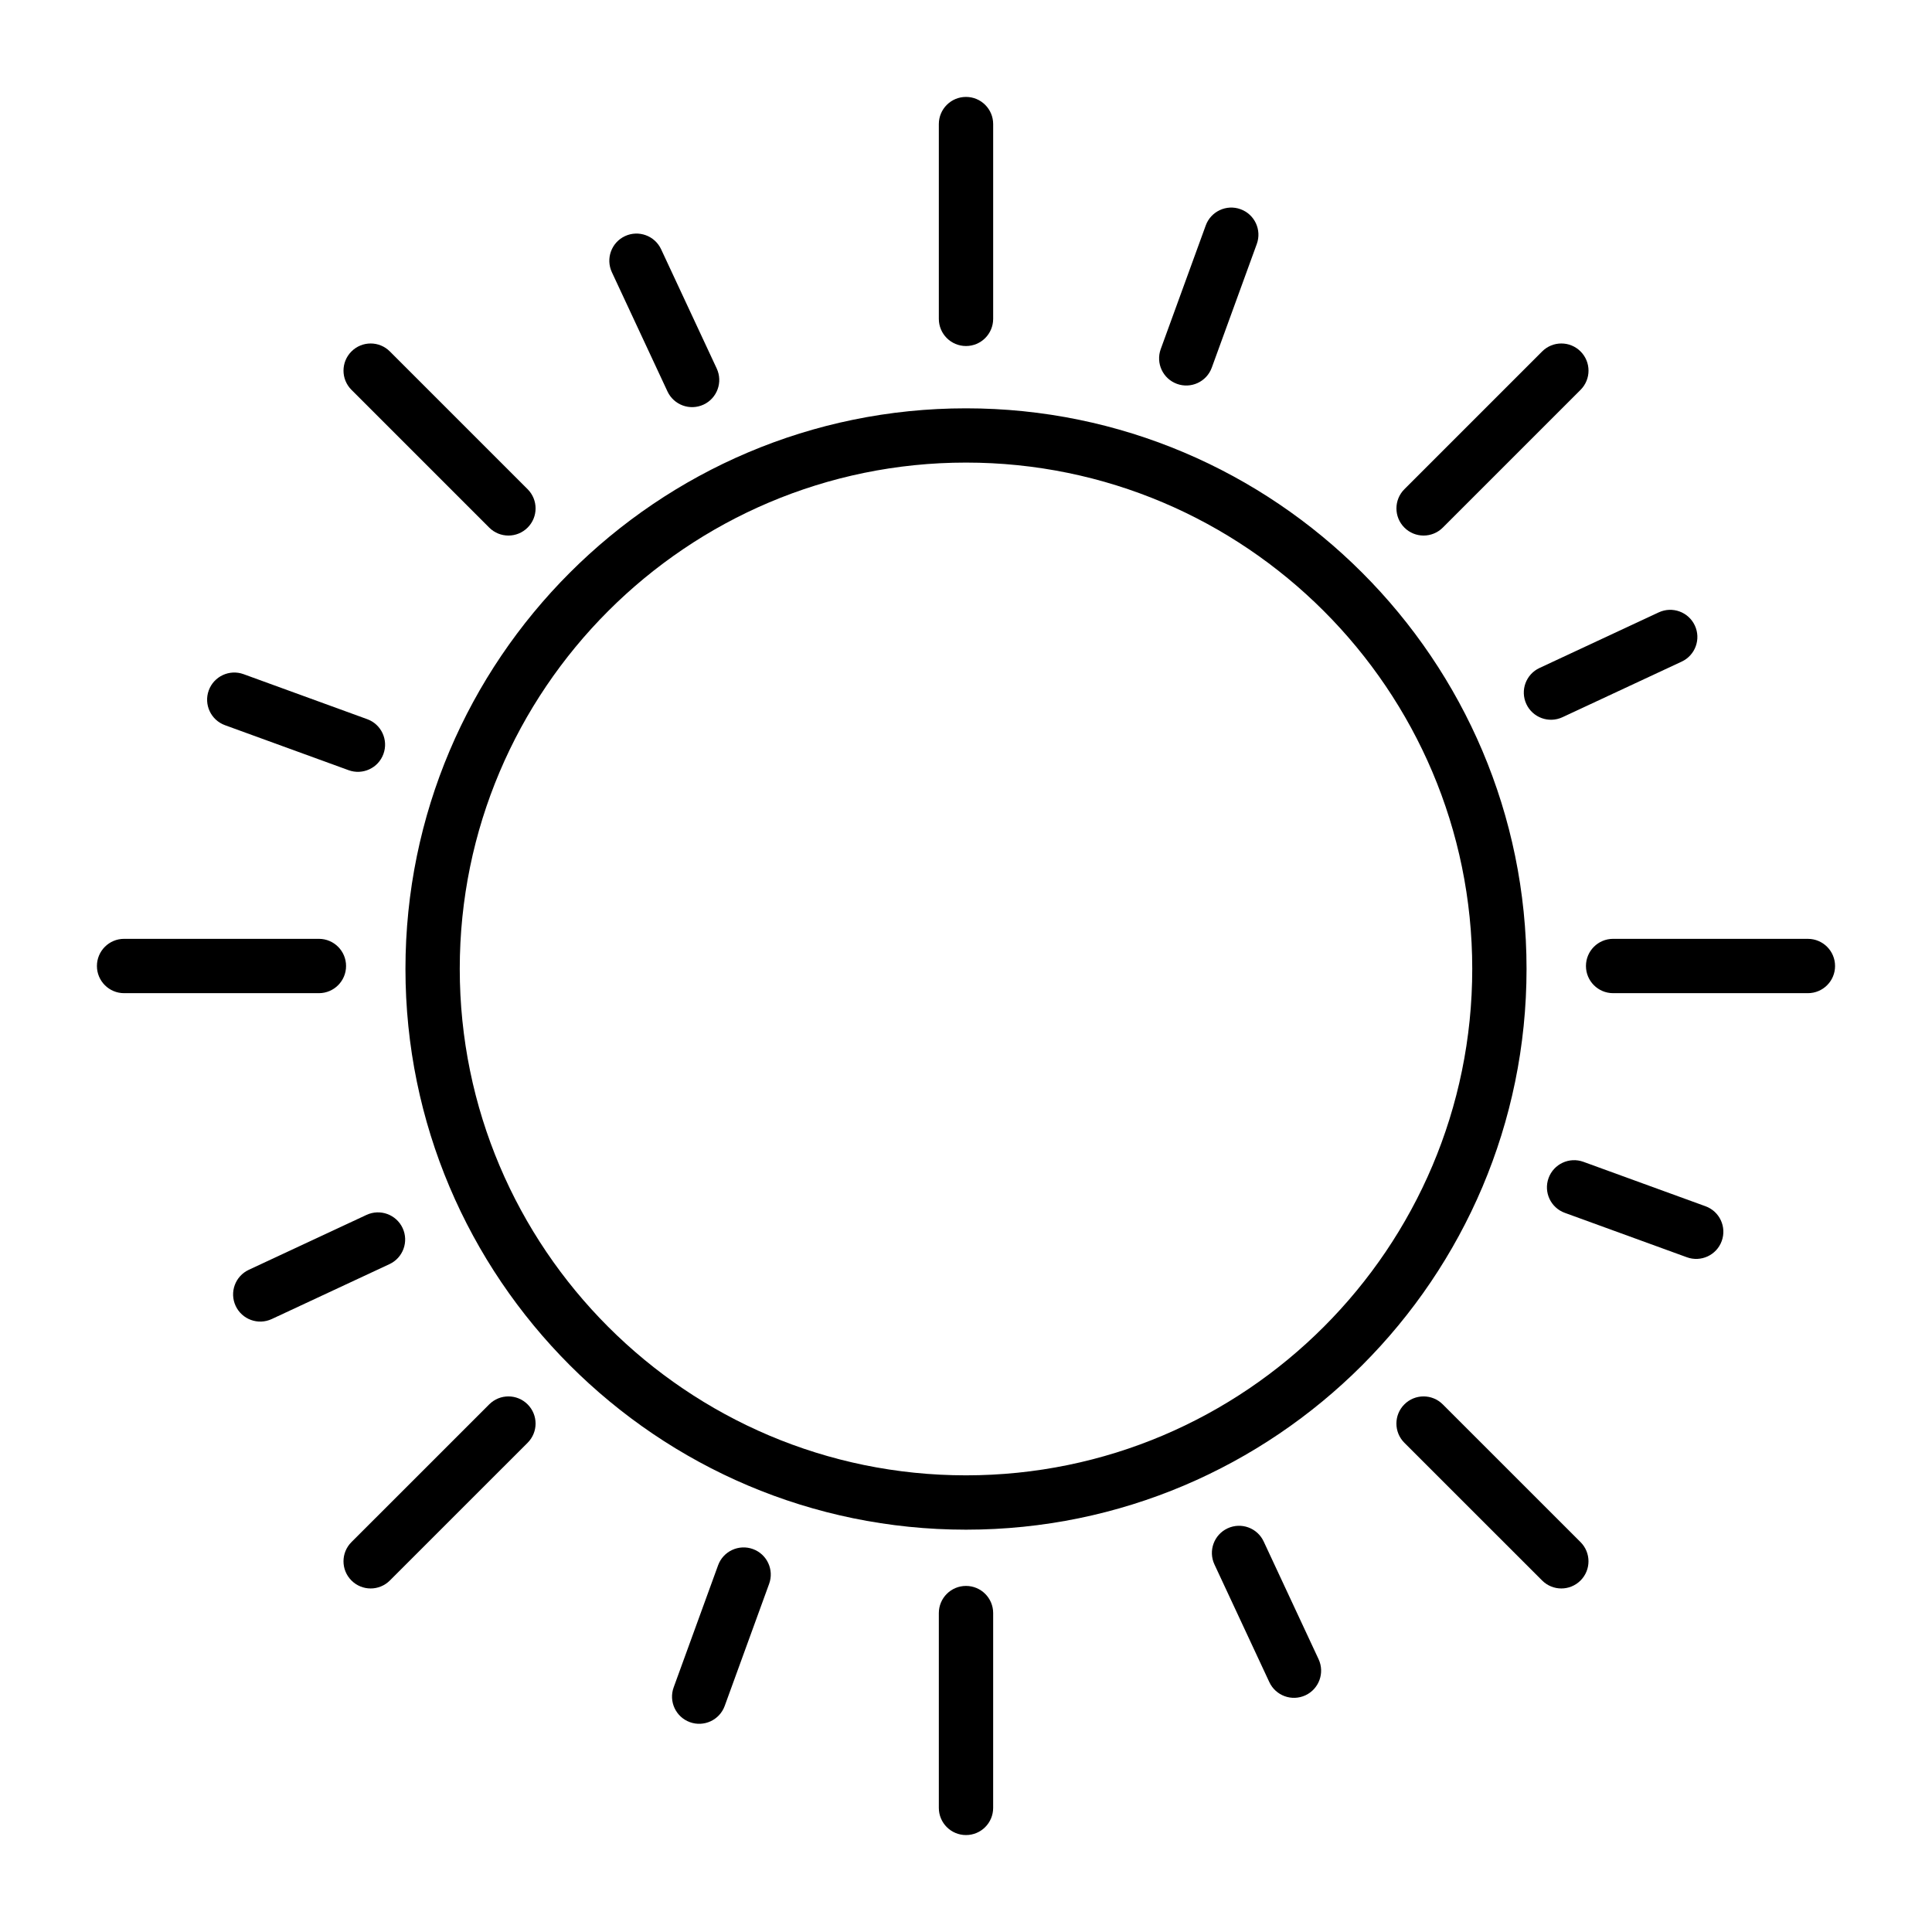
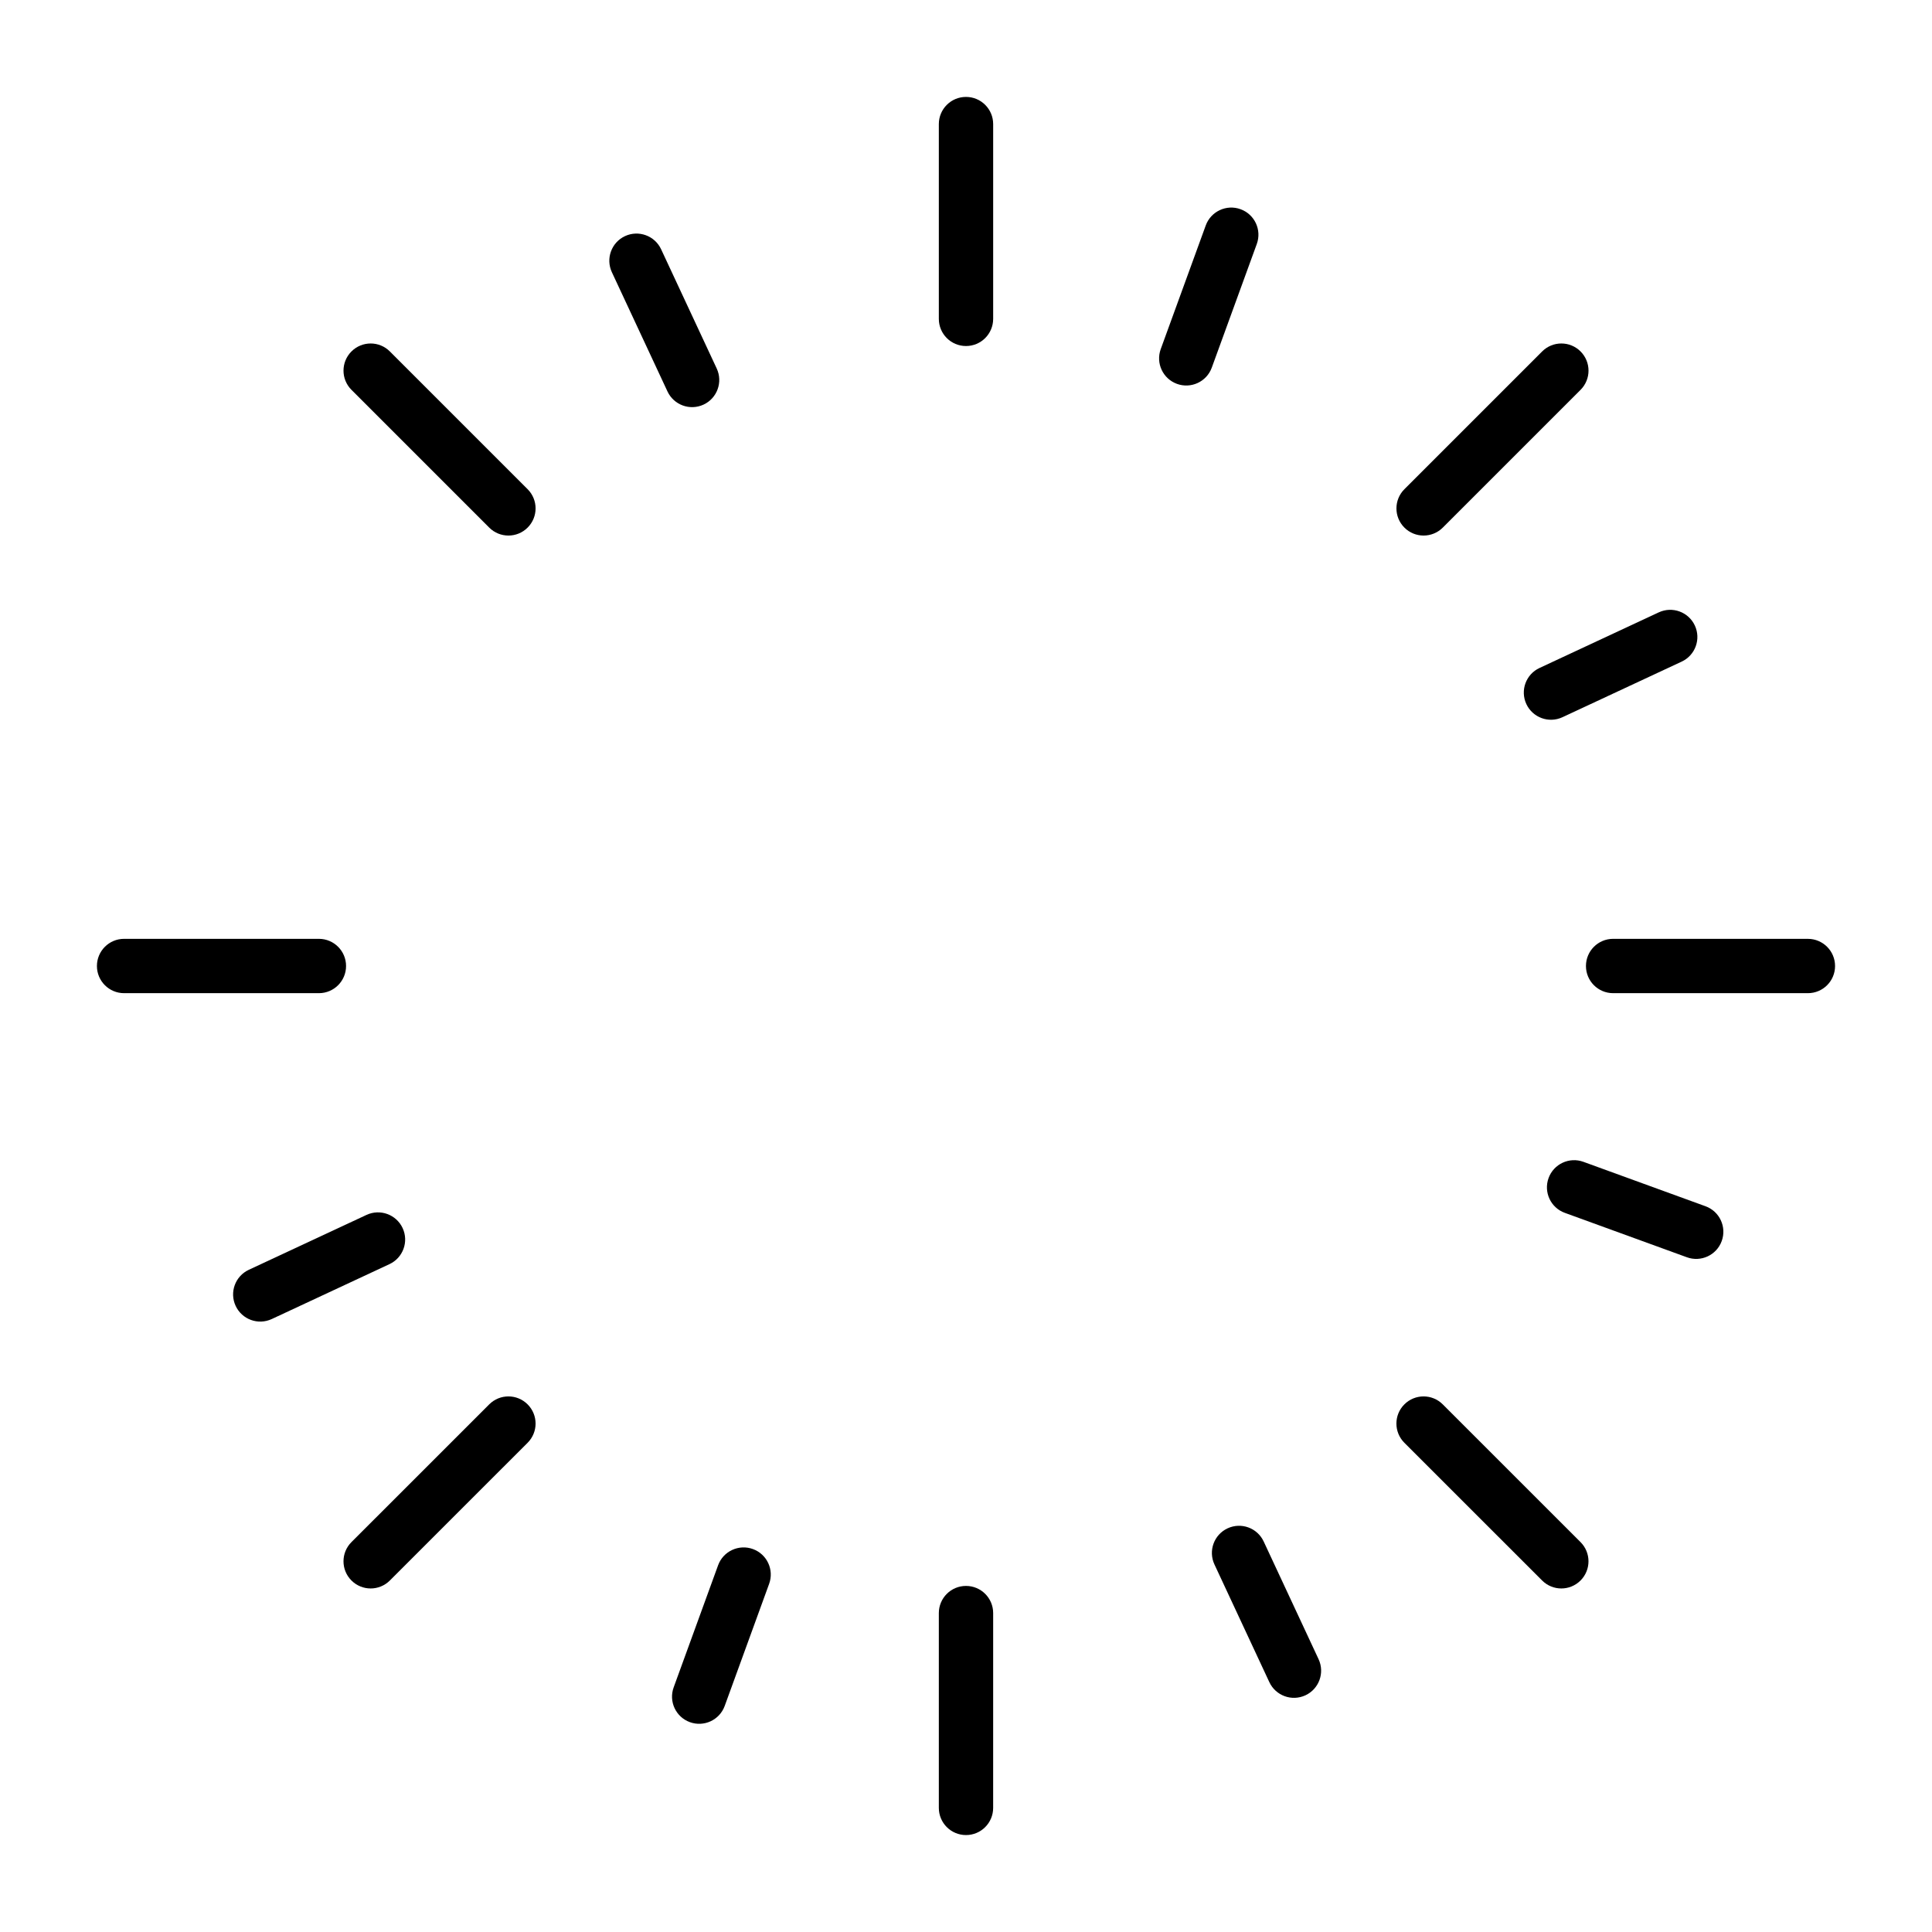
<svg xmlns="http://www.w3.org/2000/svg" fill="#000000" width="800px" height="800px" version="1.1" viewBox="144 144 512 512">
  <g>
-     <path d="m400 549.38c-81.91 0-148.55-66.672-148.55-148.62 0-81.91 66.637-148.55 148.55-148.55 81.91 0 148.55 66.645 148.55 148.55 0 81.953-66.645 148.62-148.55 148.62zm0-282.79c-73.977 0-134.16 60.188-134.16 134.16 0 74.02 60.18 134.23 134.16 134.23s134.16-60.215 134.16-134.23c0-73.977-60.188-134.16-134.16-134.16z" />
    <path d="m400 235.7c-3.977 0-7.199-3.219-7.199-7.199v-51.617c0-3.977 3.219-7.199 7.199-7.199 3.977 0 7.199 3.219 7.199 7.199v51.617c-0.004 3.981-3.223 7.199-7.199 7.199z" />
    <path d="m400 630.31c-3.977 0-7.199-3.219-7.199-7.199v-51.625c0-3.977 3.219-7.199 7.199-7.199 3.977 0 7.199 3.219 7.199 7.199l-0.004 51.625c0 3.981-3.219 7.199-7.195 7.199z" />
    <path d="m516.18 283.82c-2.812-2.812-2.812-7.367 0-10.176l36.508-36.508c2.812-2.812 7.367-2.812 10.176 0 2.812 2.812 2.812 7.367 0 10.176l-36.508 36.508c-2.812 2.809-7.367 2.812-10.176 0z" />
    <path d="m237.14 562.85c-2.812-2.812-2.812-7.367 0-10.176l36.508-36.5c2.812-2.812 7.367-2.812 10.176 0 2.812 2.812 2.812 7.367 0 10.176l-36.508 36.5c-2.809 2.812-7.363 2.812-10.176 0z" />
    <path d="m591.05 477.19-32.359-11.773c-3.738-1.355-5.664-5.488-4.301-9.223 1.355-3.734 5.496-5.656 9.223-4.301l32.359 11.773c3.738 1.355 5.664 5.488 4.301 9.223-1.371 3.773-5.535 5.648-9.223 4.301z" />
-     <path d="m236.39 348.11-32.766-11.926c-3.738-1.355-5.664-5.488-4.301-9.223 1.355-3.738 5.504-5.656 9.223-4.301l32.766 11.926c3.738 1.355 5.664 5.488 4.301 9.223-1.371 3.773-5.535 5.648-9.223 4.301z" />
    <path d="m480.39 589.79-14.551-31.199c-1.68-3.606-0.121-7.887 3.481-9.566 3.606-1.68 7.887-0.121 9.566 3.481l14.551 31.199c1.68 3.606 0.121 7.887-3.481 9.566-3.641 1.688-7.898 0.086-9.566-3.481z" />
    <path d="m320.89 247.74-14.738-31.602c-1.68-3.606-0.121-7.887 3.481-9.566 3.598-1.672 7.887-0.121 9.566 3.481l14.738 31.602c1.68 3.606 0.121 7.887-3.481 9.566-3.641 1.691-7.898 0.086-9.566-3.481z" />
    <path d="m326.83 600.39c-3.738-1.355-5.664-5.488-4.301-9.223l11.773-32.352c1.355-3.738 5.504-5.652 9.223-4.301 3.738 1.355 5.664 5.488 4.301 9.223l-11.773 32.352c-1.371 3.773-5.535 5.648-9.223 4.301z" />
    <path d="m455.91 245.73c-3.738-1.355-5.664-5.488-4.301-9.223l11.926-32.762c1.355-3.734 5.512-5.664 9.223-4.301 3.738 1.355 5.664 5.488 4.301 9.223l-11.926 32.762c-1.371 3.773-5.535 5.648-9.223 4.301z" />
    <path d="m206.45 490.08c-1.68-3.606-0.121-7.887 3.481-9.566l31.199-14.551c3.606-1.672 7.879-0.121 9.566 3.481 1.68 3.606 0.121 7.887-3.481 9.566l-31.199 14.551c-3.644 1.691-7.898 0.086-9.566-3.481z" />
    <path d="m548.5 330.59c-1.68-3.606-0.121-7.887 3.481-9.566l31.602-14.738c3.606-1.68 7.887-0.121 9.566 3.481 1.68 3.606 0.121 7.887-3.481 9.566l-31.602 14.738c-3.644 1.688-7.898 0.082-9.566-3.481z" />
    <path d="m623.11 407.2h-51.617c-3.977 0-7.199-3.219-7.199-7.199 0-3.977 3.219-7.199 7.199-7.199l51.617 0.004c3.977 0 7.199 3.219 7.199 7.199 0 3.977-3.219 7.195-7.199 7.195z" />
    <path d="m228.51 407.2h-51.625c-3.977 0-7.199-3.219-7.199-7.199 0-3.977 3.219-7.199 7.199-7.199h51.625c3.977 0 7.199 3.219 7.199 7.199 0 3.981-3.223 7.199-7.199 7.199z" />
    <path d="m552.68 562.85-36.508-36.5c-2.812-2.812-2.812-7.367 0-10.176 2.812-2.812 7.367-2.812 10.176 0l36.508 36.5c2.812 2.812 2.812 7.367 0 10.176-2.809 2.812-7.363 2.812-10.176 0z" />
    <path d="m273.65 283.82-36.508-36.508c-2.812-2.812-2.812-7.367 0-10.176 2.812-2.812 7.367-2.812 10.176 0l36.508 36.508c2.812 2.812 2.812 7.367 0 10.176-2.809 2.809-7.363 2.812-10.176 0z" />
  </g>
</svg>